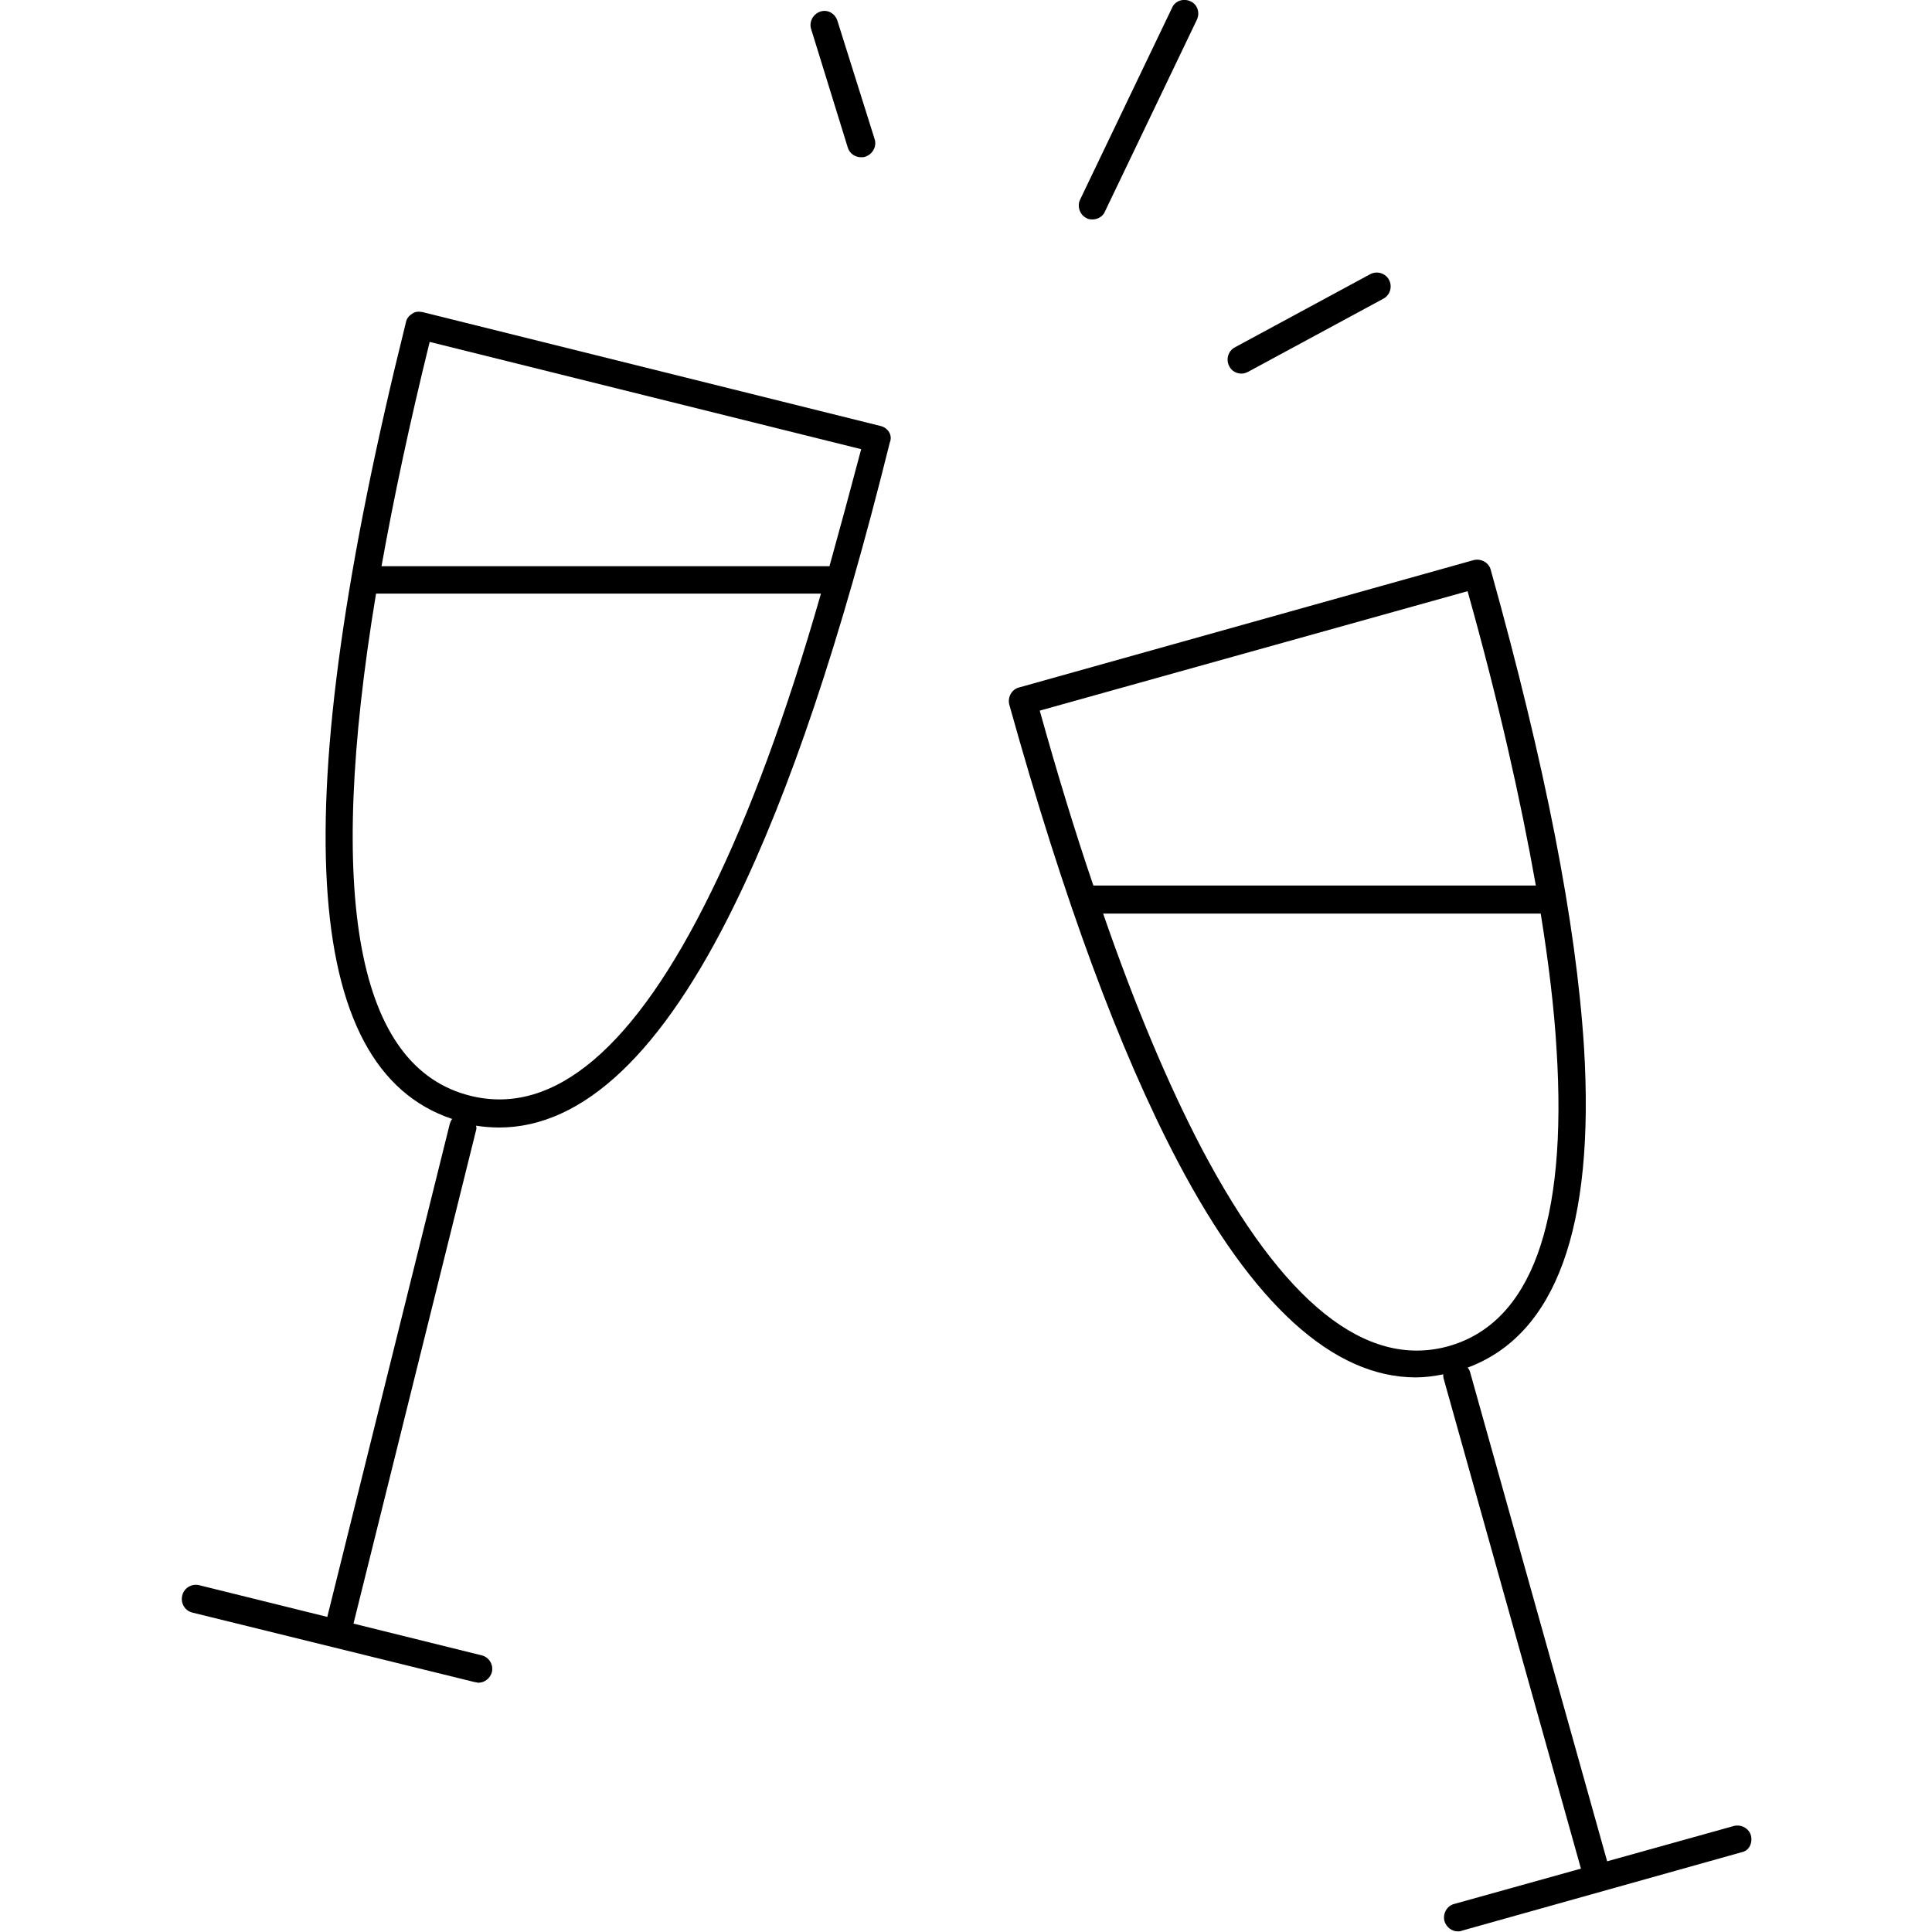
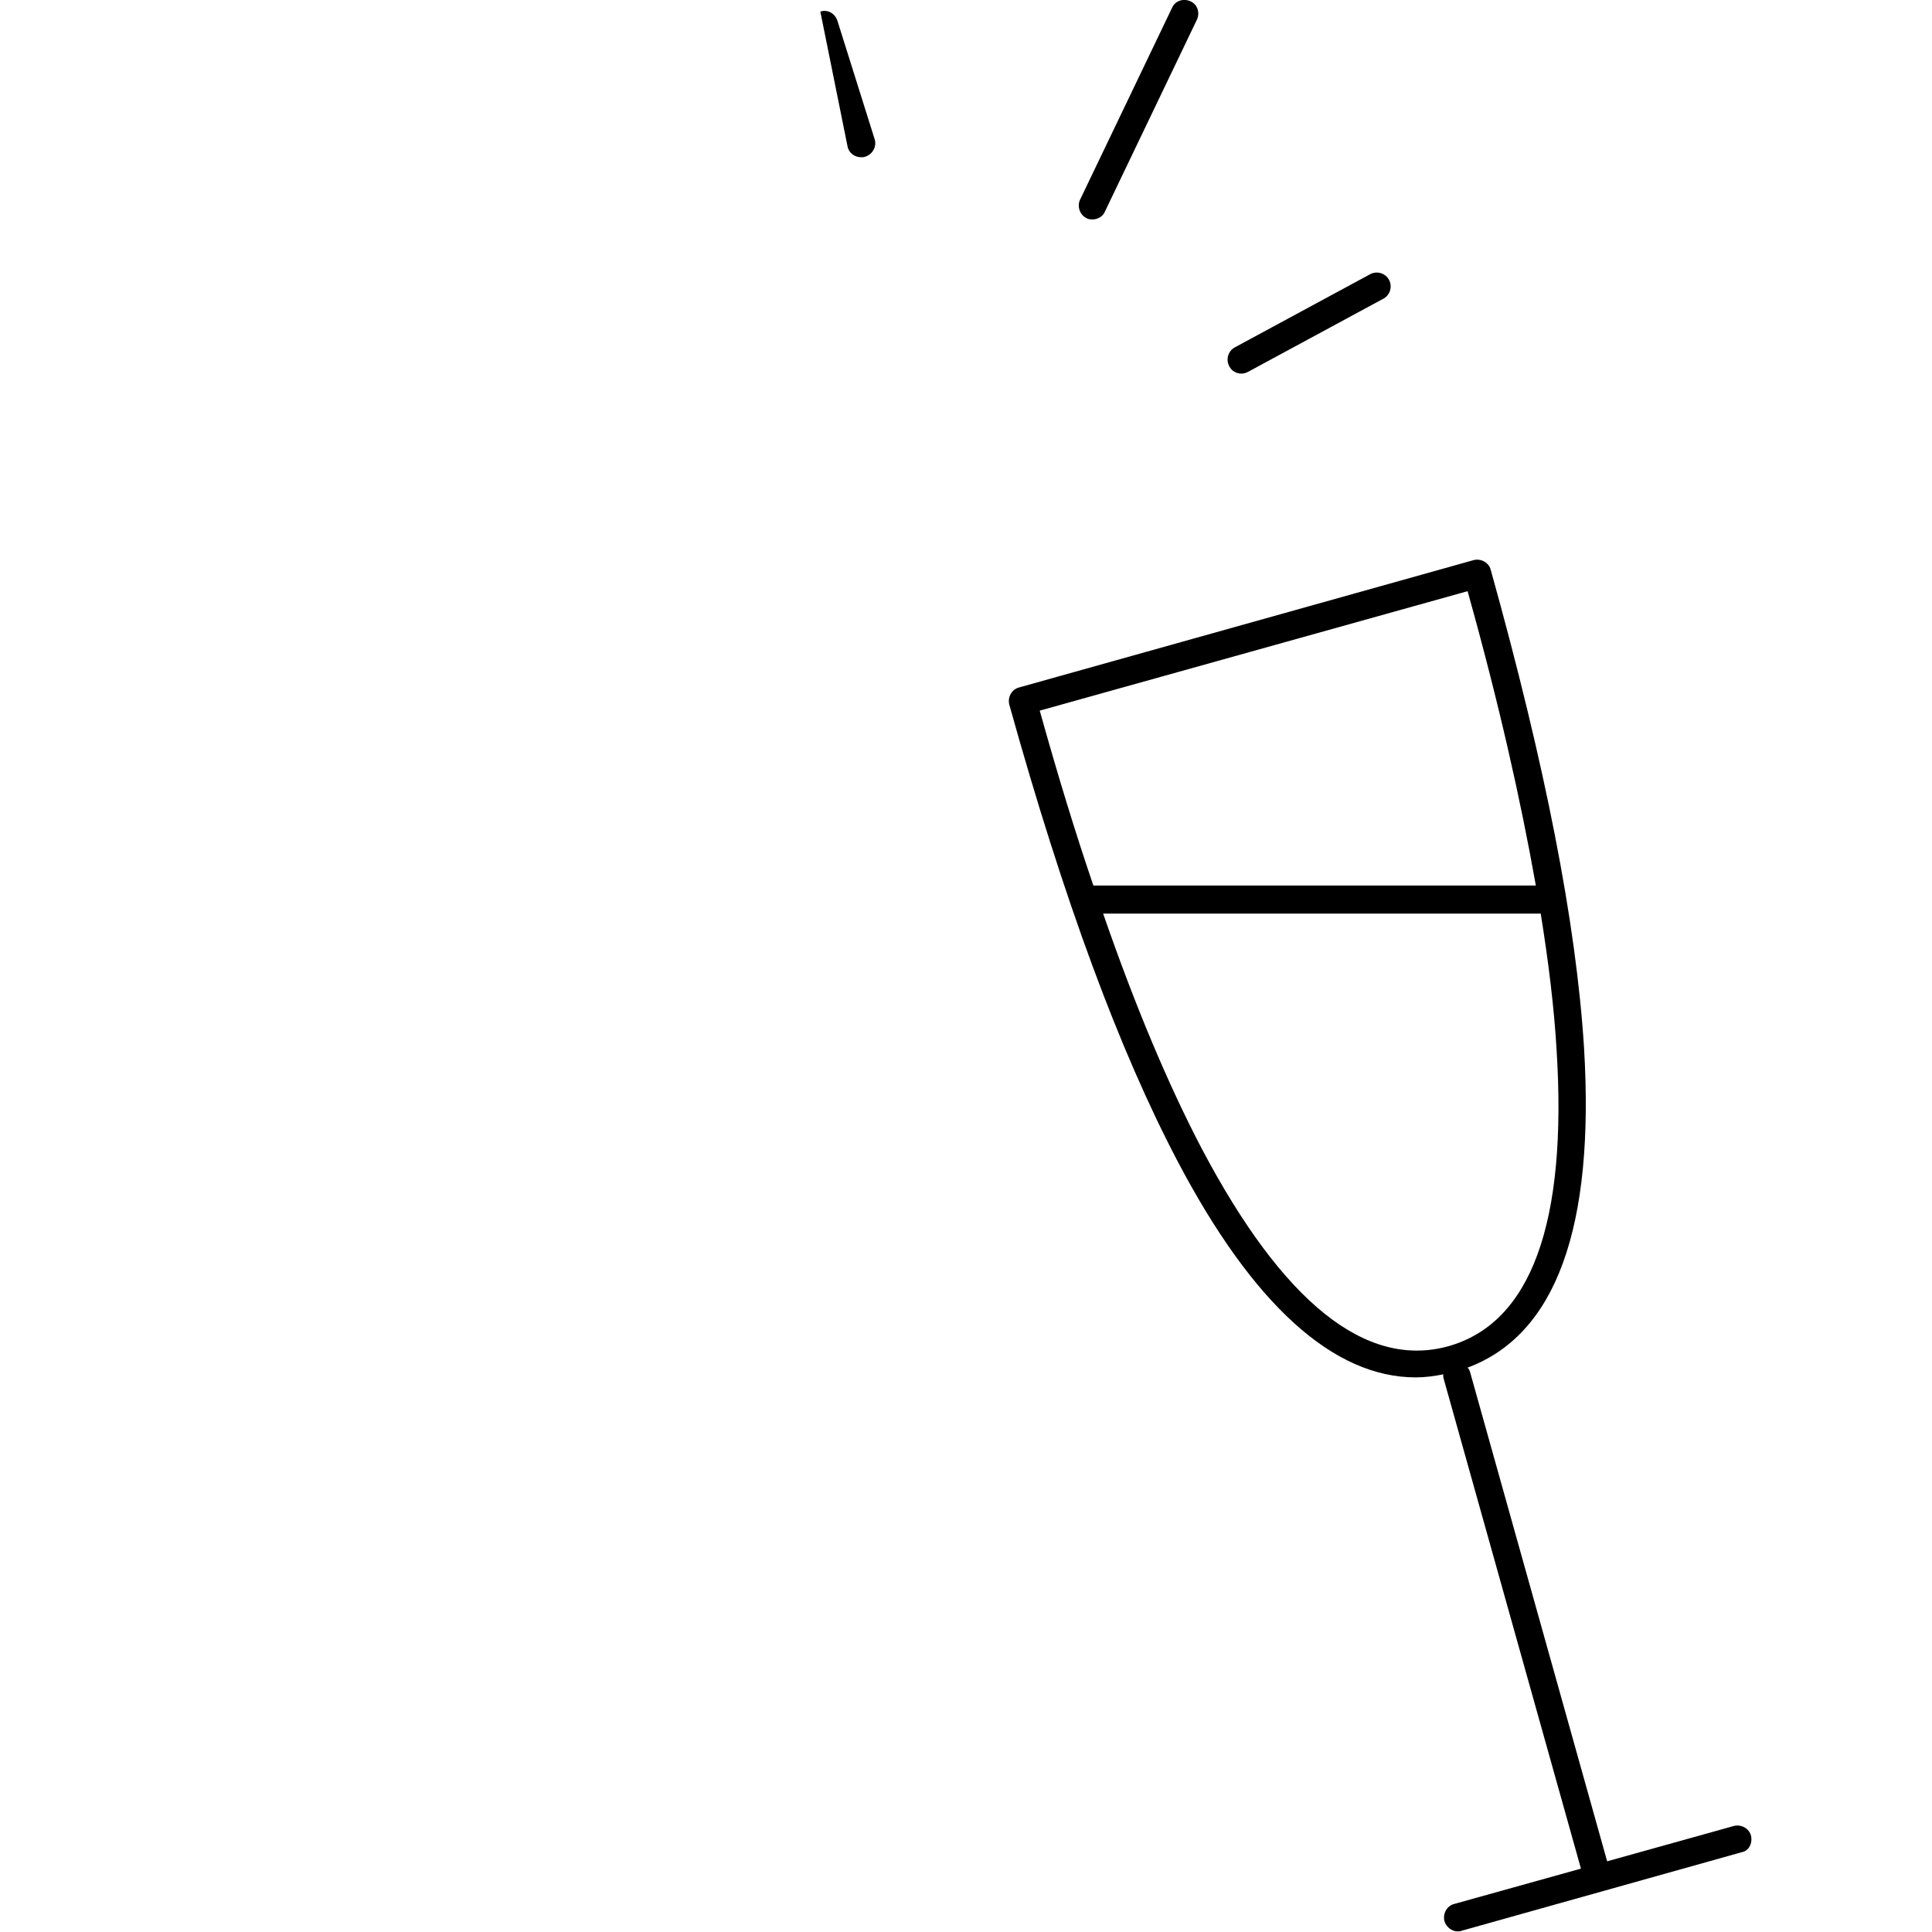
<svg xmlns="http://www.w3.org/2000/svg" version="1.1" id="Vrstva_1" x="0px" y="0px" viewBox="0 0 317 317" style="enable-background:new 0 0 317 317;" xml:space="preserve">
  <g>
-     <path d="M144.5,69.9L69.3,51.2c-0.6-0.1-1.2-0.1-1.7,0.3c-0.5,0.3-0.9,0.8-1,1.4c-19.8,79.6-17.3,122.4,7.6,130.7   c-0.2,0.2-0.3,0.5-0.4,0.8l-20.1,80.9l-21-5.2c-1.2-0.3-2.5,0.4-2.8,1.7c-0.3,1.2,0.4,2.5,1.7,2.8L77.9,276c0.2,0,0.4,0.1,0.6,0.1   c1,0,1.9-0.7,2.2-1.7c0.3-1.2-0.4-2.5-1.7-2.8l-21-5.2l20.1-80.9c0.1-0.3,0.1-0.5,0-0.8c1.3,0.2,2.6,0.3,3.8,0.3   c13.8,0,26.8-12.3,38.7-36.7c9-18.4,17.3-43.1,25.4-75.7C146.5,71.4,145.7,70.2,144.5,69.9z M116.7,146.3   c-12.5,25.6-25.8,36.9-39.5,33.5c-18.6-4.6-23.8-32.3-15.5-82.4h73C129,117.3,123,133.5,116.7,146.3z M136.1,92.9H62.6   c2-11.2,4.6-23.4,7.9-36.8l70.8,17.6C139.5,80.5,137.8,86.8,136.1,92.9z" />
    <path d="M287.3,301.2c-0.3-1.2-1.6-1.9-2.8-1.6l-20.8,5.8l-22.5-80.3c-0.1-0.3-0.2-0.5-0.4-0.7c14.5-5.4,20.9-23,19.1-52.6   c-1.3-20.4-6.3-46-15.3-78.3c-0.3-1.2-1.6-1.9-2.8-1.6l-74.6,20.9c-1.2,0.3-1.9,1.6-1.6,2.8c9,32.3,18.1,56.8,27.6,74.9   c12.4,23.6,25.6,35.5,39.1,35.5c1.5,0,3-0.2,4.5-0.5c0,0.3,0,0.5,0.1,0.8l22.5,80.3l-20.8,5.8c-1.2,0.3-1.9,1.6-1.6,2.8   c0.3,1,1.2,1.7,2.2,1.7c0.2,0,0.4,0,0.6-0.1l46-12.9C286.9,303.7,287.6,302.5,287.3,301.2z M240.8,97c5.1,18.2,8.7,34.2,11.2,48.3   h-72.6c-3-8.8-5.9-18.3-8.8-28.7L240.8,97z M197.2,188.5c-5.5-10.5-10.9-23.3-16.2-38.6h71.8c1.3,8.1,2.2,15.5,2.6,22.3   c1.8,28.5-4.2,44.9-17.8,48.7C224.1,224.6,210.5,213.7,197.2,188.5z" />
    <path d="M178.3,35.8c0.3,0.2,0.7,0.2,1,0.2c0.8,0,1.7-0.5,2-1.3l15.1-31.5c0.5-1.1,0.1-2.5-1.1-3c-1.1-0.5-2.5-0.1-3,1.1   l-15.1,31.5C176.7,33.9,177.2,35.3,178.3,35.8z" />
    <path d="M203.7,61.3c0.4,0,0.7-0.1,1.1-0.3L227,49c1.1-0.6,1.5-2,0.9-3.1c-0.6-1.1-2-1.5-3.1-0.9l-22.2,12c-1.1,0.6-1.5,2-0.9,3.1   C202.1,60.9,202.9,61.3,203.7,61.3z" />
-     <path d="M139.1,24.2c0.3,1,1.2,1.6,2.2,1.6c0.2,0,0.5,0,0.7-0.1c1.2-0.4,1.9-1.7,1.5-2.9l-6.1-19.4c-0.4-1.2-1.6-1.9-2.8-1.5   c-1.2,0.4-1.9,1.7-1.5,2.9L139.1,24.2z" />
+     <path d="M139.1,24.2c0.3,1,1.2,1.6,2.2,1.6c0.2,0,0.5,0,0.7-0.1c1.2-0.4,1.9-1.7,1.5-2.9l-6.1-19.4c-0.4-1.2-1.6-1.9-2.8-1.5   L139.1,24.2z" />
  </g>
</svg>